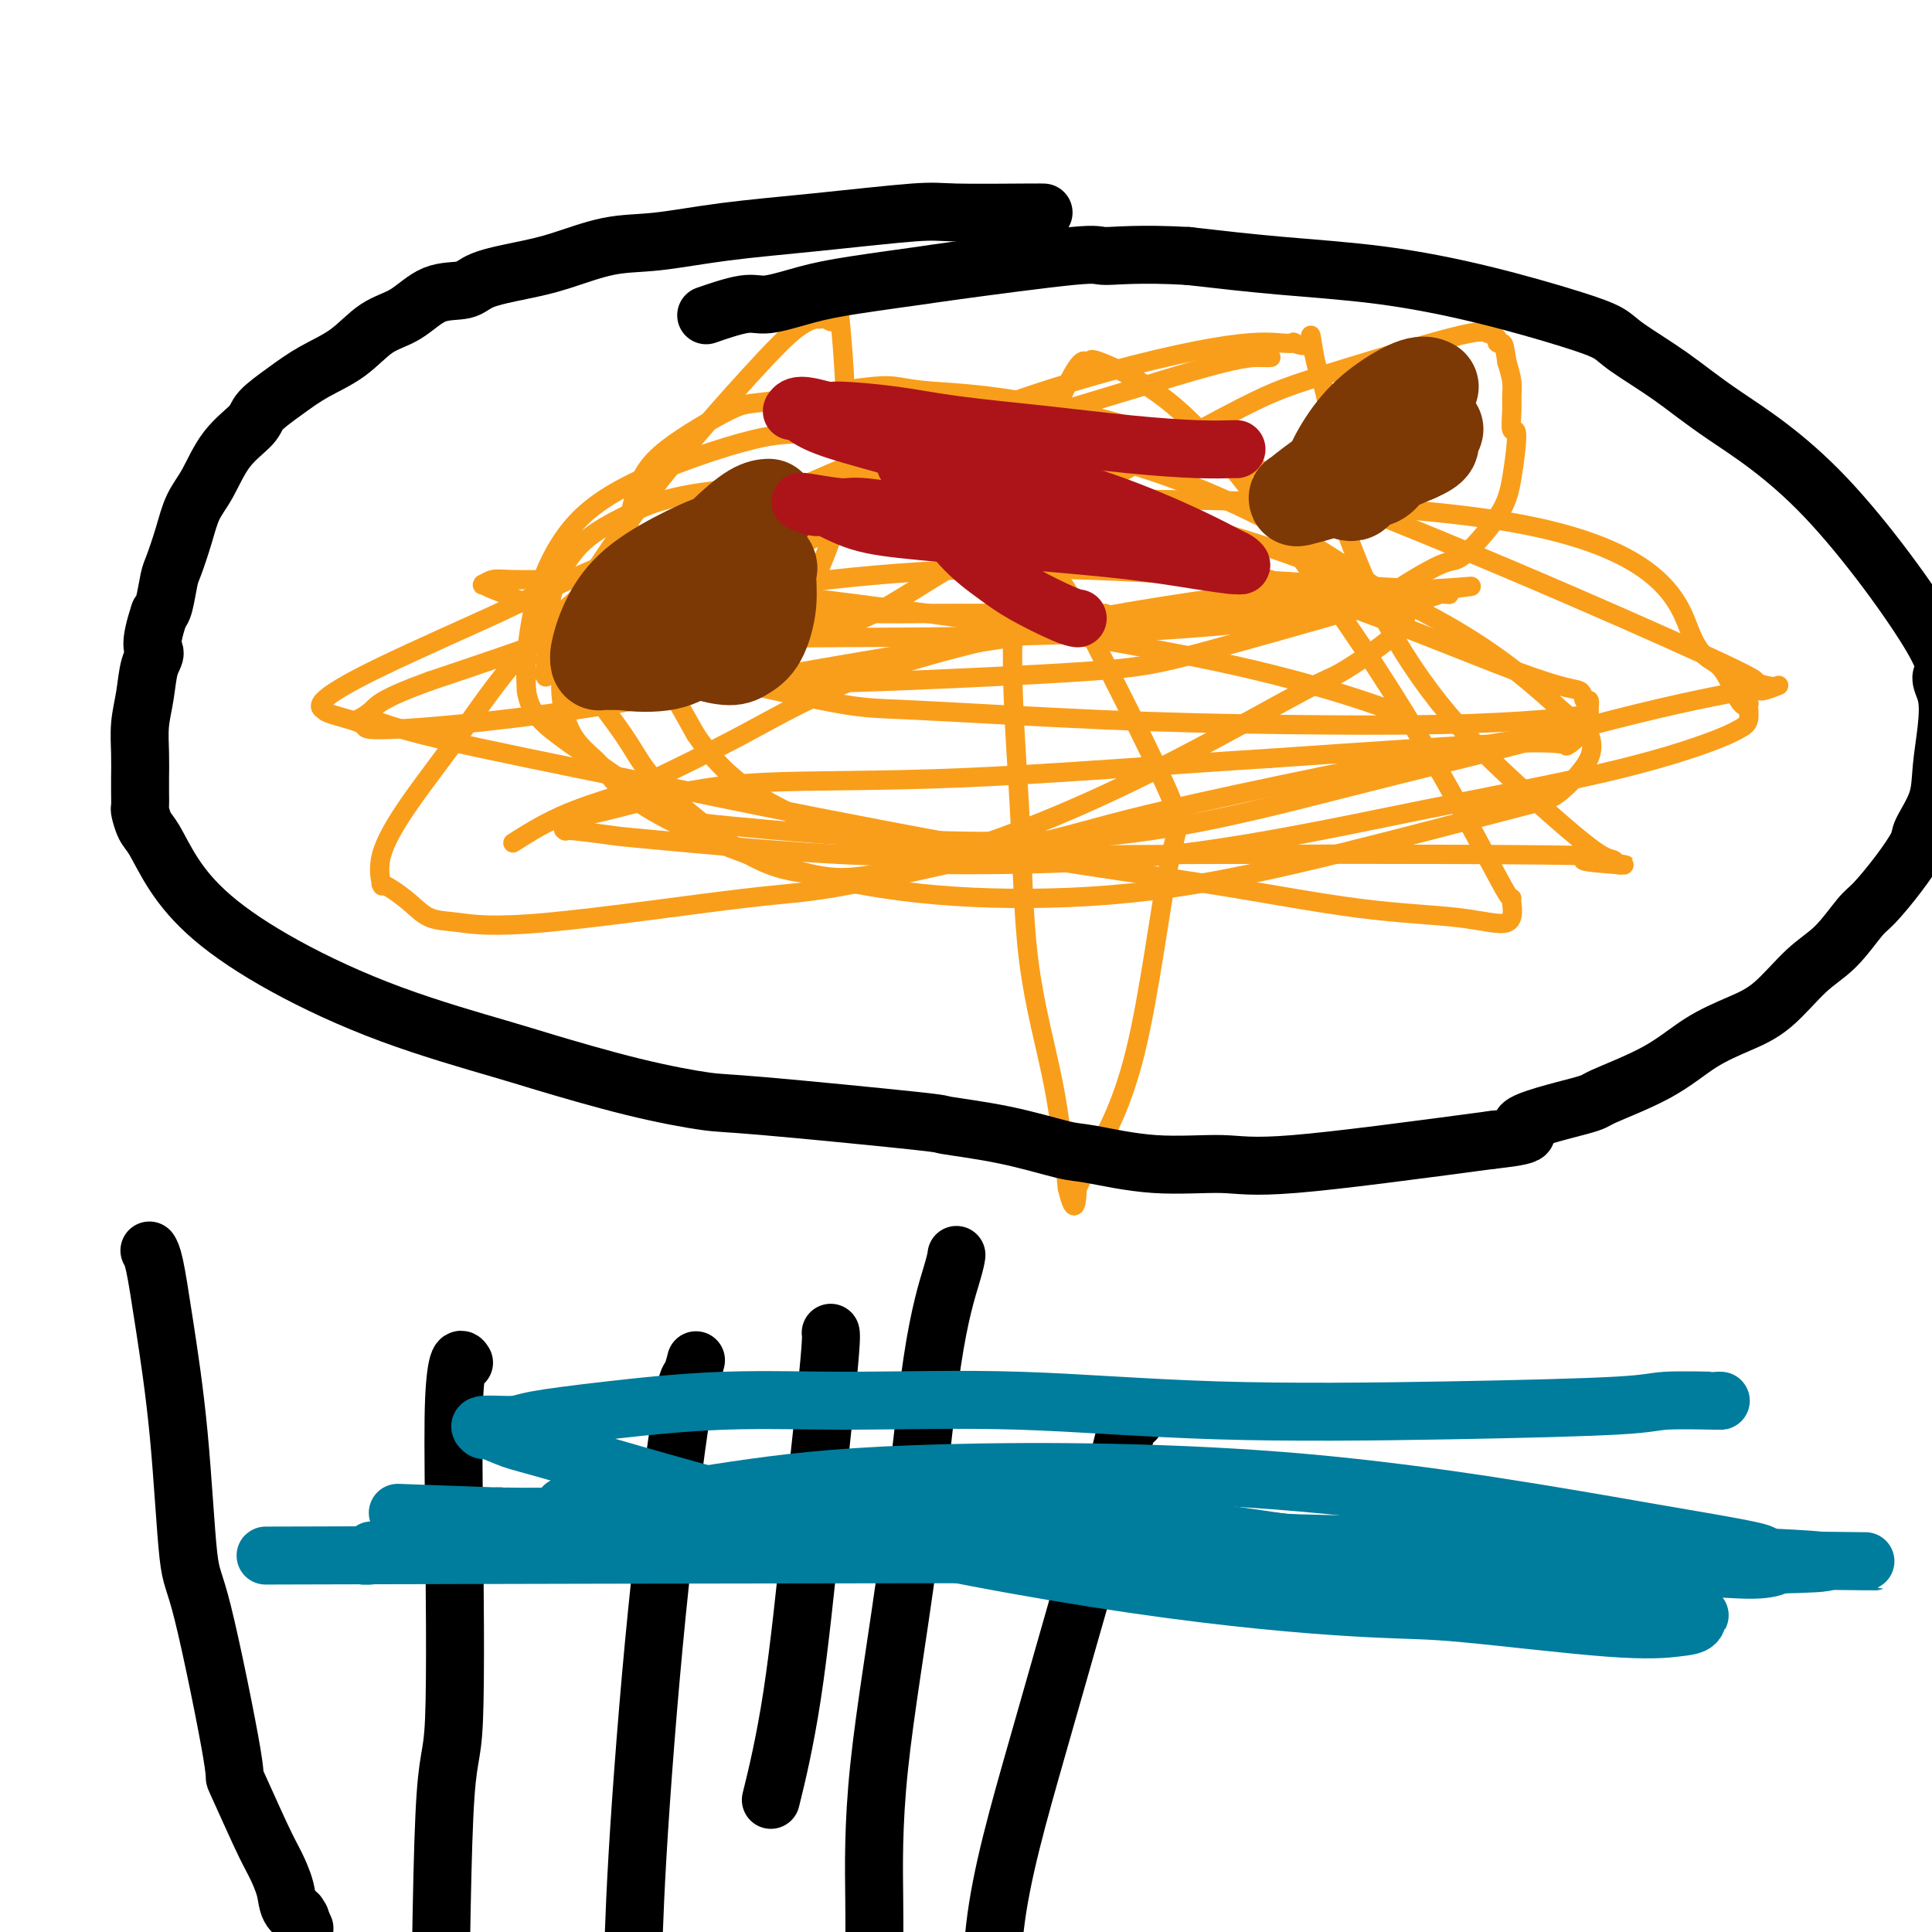
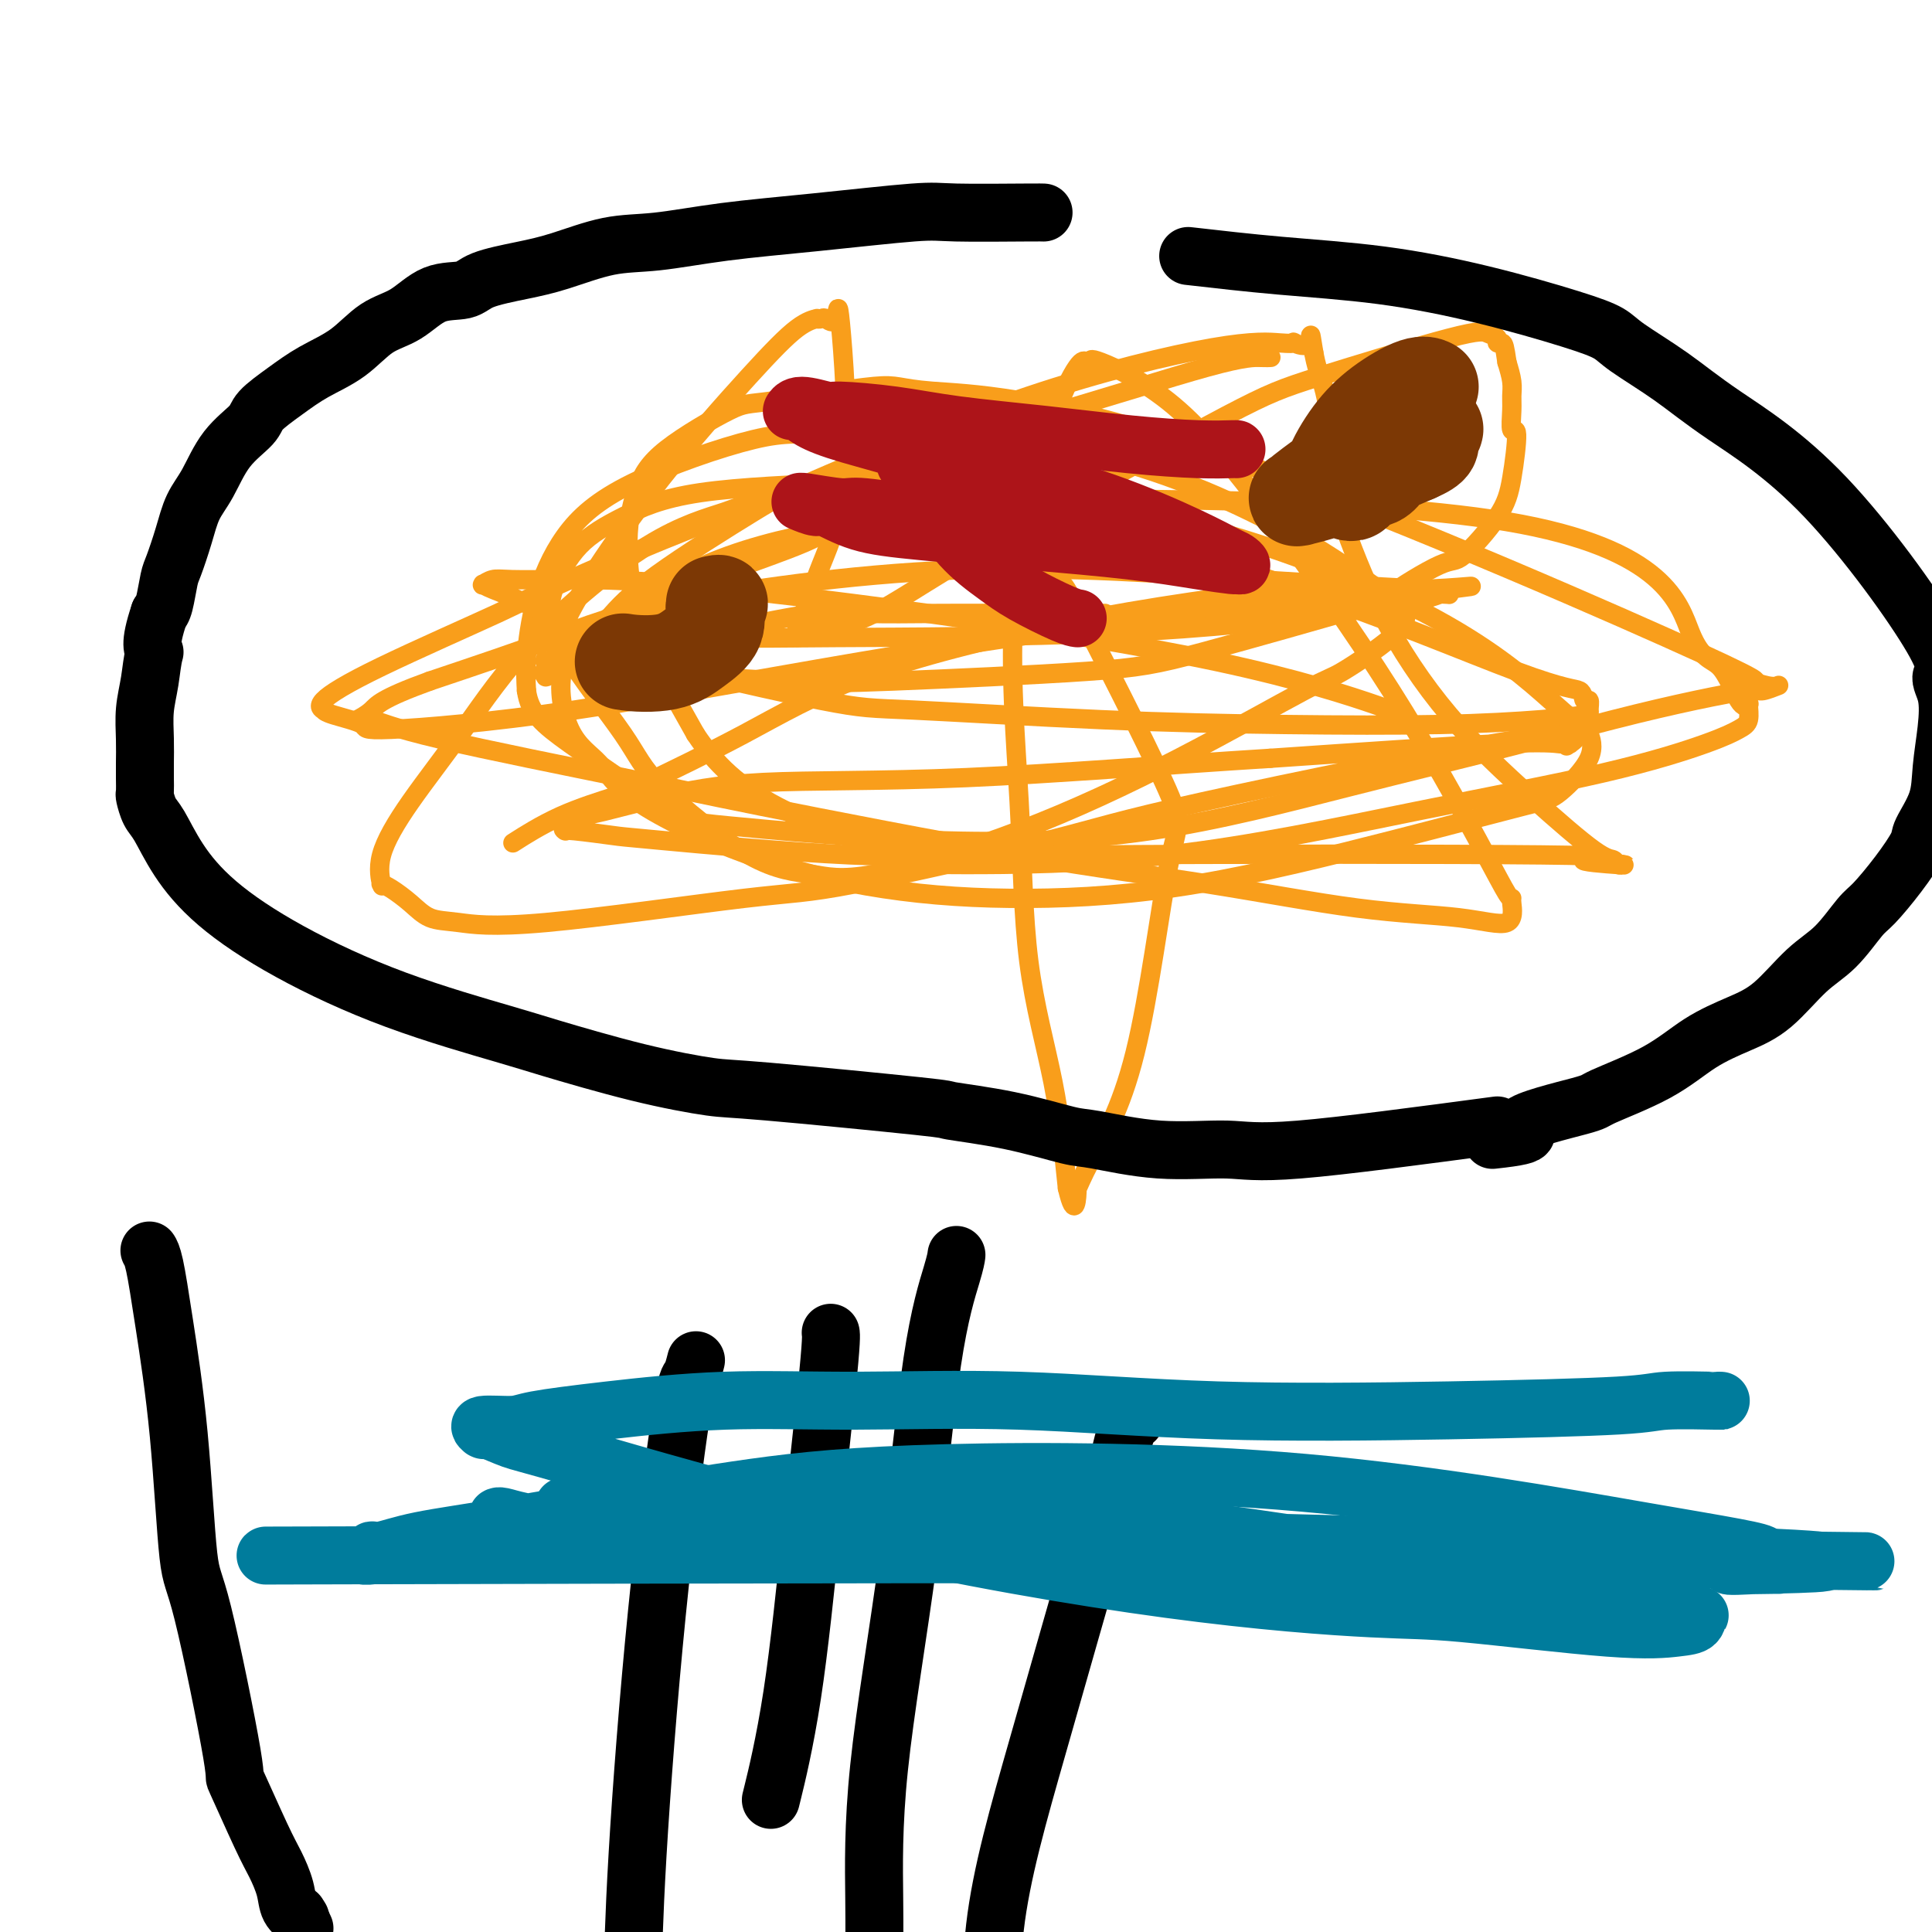
<svg xmlns="http://www.w3.org/2000/svg" viewBox="0 0 400 400" version="1.1">
  <g fill="none" stroke="#F99E1B" stroke-width="4" stroke-linecap="round" stroke-linejoin="round">
    <path d="M263,74c0.109,-0.006 0.219,-0.012 0,0c-0.219,0.012 -0.766,0.041 -2,0c-1.234,-0.041 -3.155,-0.153 -11,2c-7.845,2.153 -21.613,6.570 -37,11c-15.387,4.430 -32.394,8.875 -50,15c-17.606,6.125 -35.810,13.932 -45,18c-9.190,4.068 -9.366,4.397 -15,7c-5.634,2.603 -16.725,7.482 -24,11c-7.275,3.518 -10.733,5.677 -12,7c-1.267,1.323 -0.344,1.811 0,2c0.344,0.189 0.110,0.081 0,0c-0.110,-0.081 -0.095,-0.134 0,0c0.095,0.134 0.270,0.454 2,1c1.730,0.546 5.014,1.318 6,2c0.986,0.682 -0.328,1.273 6,1c6.328,-0.273 20.297,-1.412 38,-4c17.703,-2.588 39.140,-6.627 59,-10c19.860,-3.373 38.145,-6.081 53,-8c14.855,-1.919 26.282,-3.050 36,-4c9.718,-0.950 17.728,-1.719 23,-2c5.272,-0.281 7.805,-0.075 9,0c1.195,0.075 1.051,0.017 1,0c-0.051,-0.017 -0.009,0.005 0,0c0.009,-0.005 -0.013,-0.039 0,0c0.013,0.039 0.063,0.151 0,0c-0.063,-0.151 -0.238,-0.564 -6,-1c-5.762,-0.436 -17.110,-0.893 -34,-2c-16.890,-1.107 -39.321,-2.864 -62,-2c-22.679,0.864 -45.606,4.348 -59,7c-13.394,2.652 -17.255,4.472 -24,7c-6.745,2.528 -16.372,5.764 -26,9" />
    <path d="M89,141c-10.269,3.712 -10.942,4.993 -12,6c-1.058,1.007 -2.503,1.742 -3,2c-0.497,0.258 -0.047,0.039 0,0c0.047,-0.039 -0.311,0.101 0,0c0.311,-0.101 1.290,-0.443 3,0c1.710,0.443 4.152,1.670 14,4c9.848,2.330 27.103,5.762 38,8c10.897,2.238 15.436,3.281 29,6c13.564,2.719 36.154,7.114 53,10c16.846,2.886 27.950,4.262 39,6c11.050,1.738 22.047,3.839 31,5c8.953,1.161 15.862,1.384 21,2c5.138,0.616 8.505,1.625 10,1c1.495,-0.625 1.118,-2.883 1,-4c-0.118,-1.117 0.025,-1.092 0,-1c-0.025,0.092 -0.217,0.250 -1,-1c-0.783,-1.250 -2.159,-3.909 -6,-11c-3.841,-7.091 -10.149,-18.614 -18,-31c-7.851,-12.386 -17.245,-25.633 -25,-36c-7.755,-10.367 -13.871,-17.853 -20,-23c-6.129,-5.147 -12.270,-7.955 -15,-9c-2.730,-1.045 -2.047,-0.326 -2,0c0.047,0.326 -0.541,0.261 -1,0c-0.459,-0.261 -0.789,-0.718 -2,1c-1.211,1.718 -3.303,5.611 -6,14c-2.697,8.389 -5.999,21.276 -7,35c-1.001,13.724 0.299,28.287 1,41c0.701,12.713 0.804,23.577 2,33c1.196,9.423 3.485,17.407 5,25c1.515,7.593 2.258,14.797 3,22" />
    <path d="M221,246c1.707,7.226 1.975,1.791 2,0c0.025,-1.791 -0.194,0.061 0,0c0.194,-0.061 0.799,-2.036 3,-6c2.201,-3.964 5.998,-9.917 9,-22c3.002,-12.083 5.210,-30.296 7,-39c1.790,-8.704 3.164,-7.898 -1,-17c-4.164,-9.102 -13.865,-28.113 -18,-36c-4.135,-7.887 -2.703,-4.650 -7,-6c-4.297,-1.350 -14.324,-7.288 -19,-10c-4.676,-2.712 -4.001,-2.198 -6,-2c-1.999,0.198 -6.673,0.079 -14,1c-7.327,0.921 -17.307,2.883 -26,6c-8.693,3.117 -16.100,7.388 -22,11c-5.900,3.612 -10.294,6.565 -12,11c-1.706,4.435 -0.723,10.354 1,14c1.723,3.646 4.186,5.020 6,7c1.814,1.980 2.979,4.565 8,8c5.021,3.435 13.900,7.720 23,11c9.100,3.280 18.423,5.555 28,7c9.577,1.445 19.409,2.060 30,2c10.591,-0.060 21.943,-0.794 35,-3c13.057,-2.206 27.821,-5.884 40,-9c12.179,-3.116 21.774,-5.669 27,-7c5.226,-1.331 6.081,-1.438 8,-3c1.919,-1.562 4.900,-4.577 6,-7c1.100,-2.423 0.318,-4.254 0,-5c-0.318,-0.746 -0.174,-0.407 -1,-1c-0.826,-0.593 -2.624,-2.118 -7,-6c-4.376,-3.882 -11.332,-10.122 -24,-17c-12.668,-6.878 -31.048,-14.394 -49,-19c-17.952,-4.606 -35.476,-6.303 -53,-8" />
    <path d="M195,101c-11.709,-1.522 -14.482,-1.328 -22,-1c-7.518,0.328 -19.780,0.789 -28,2c-8.220,1.211 -12.399,3.171 -16,5c-3.601,1.829 -6.625,3.528 -9,6c-2.375,2.472 -4.101,5.716 -5,8c-0.899,2.284 -0.969,3.606 -1,4c-0.031,0.394 -0.022,-0.140 0,1c0.022,1.140 0.057,3.954 3,9c2.943,5.046 8.793,12.325 12,17c3.207,4.675 3.772,6.747 8,11c4.228,4.253 12.120,10.687 18,14c5.880,3.313 9.747,3.504 13,4c3.253,0.496 5.893,1.298 13,0c7.107,-1.298 18.681,-4.696 30,-9c11.319,-4.304 22.381,-9.514 33,-15c10.619,-5.486 20.793,-11.248 26,-14c5.207,-2.752 5.447,-2.495 8,-4c2.553,-1.505 7.421,-4.773 10,-7c2.579,-2.227 2.871,-3.412 3,-4c0.129,-0.588 0.094,-0.578 0,-1c-0.094,-0.422 -0.248,-1.275 -1,-2c-0.752,-0.725 -2.102,-1.322 -6,-4c-3.898,-2.678 -10.344,-7.438 -21,-13c-10.656,-5.562 -25.521,-11.926 -42,-15c-16.479,-3.074 -34.572,-2.859 -45,-3c-10.428,-0.141 -13.190,-0.636 -20,1c-6.810,1.636 -17.667,5.405 -25,9c-7.333,3.595 -11.141,7.015 -14,11c-2.859,3.985 -4.770,8.534 -6,13c-1.230,4.466 -1.780,8.847 -2,12c-0.220,3.153 -0.110,5.076 0,7" />
    <path d="M109,143c0.663,4.694 3.319,6.928 9,11c5.681,4.072 14.386,9.982 19,13c4.614,3.018 5.136,3.145 14,4c8.864,0.855 26.071,2.438 42,3c15.929,0.562 30.580,0.103 45,-2c14.420,-2.103 28.610,-5.850 41,-9c12.390,-3.150 22.981,-5.705 32,-8c9.019,-2.295 16.467,-4.332 23,-6c6.533,-1.668 12.153,-2.969 17,-4c4.847,-1.031 8.921,-1.793 11,-2c2.079,-0.207 2.161,0.142 3,0c0.839,-0.142 2.433,-0.775 3,-1c0.567,-0.225 0.107,-0.043 0,0c-0.107,0.043 0.138,-0.055 0,0c-0.138,0.055 -0.657,0.261 -2,0c-1.343,-0.261 -3.508,-0.991 -3,-1c0.508,-0.009 3.688,0.702 -18,-9c-21.688,-9.702 -68.246,-29.818 -99,-40c-30.754,-10.182 -45.706,-10.431 -53,-11c-7.294,-0.569 -6.930,-1.458 -12,-1c-5.070,0.458 -15.573,2.262 -21,3c-5.427,0.738 -5.777,0.409 -9,2c-3.223,1.591 -9.319,5.103 -13,8c-3.681,2.897 -4.945,5.179 -6,8c-1.055,2.821 -1.899,6.183 -2,11c-0.101,4.817 0.543,11.091 3,18c2.457,6.909 6.729,14.455 11,22" />
    <path d="M144,152c4.129,6.227 8.950,10.794 17,15c8.050,4.206 19.329,8.052 25,10c5.671,1.948 5.734,1.998 14,2c8.266,0.002 24.736,-0.044 42,-2c17.264,-1.956 35.323,-5.821 51,-9c15.677,-3.179 28.971,-5.672 39,-8c10.029,-2.328 16.794,-4.491 21,-6c4.206,-1.509 5.854,-2.363 7,-3c1.146,-0.637 1.789,-1.058 2,-2c0.211,-0.942 -0.009,-2.407 0,-3c0.009,-0.593 0.247,-0.314 0,0c-0.247,0.314 -0.978,0.663 -2,-1c-1.022,-1.663 -2.334,-5.339 -4,-7c-1.666,-1.661 -3.684,-1.308 -6,-7c-2.316,-5.692 -4.928,-17.430 -38,-23c-33.072,-5.570 -96.604,-4.974 -123,-4c-26.396,0.974 -15.657,2.324 -17,5c-1.343,2.676 -14.767,6.678 -23,10c-8.233,3.322 -11.276,5.966 -13,8c-1.724,2.034 -2.130,3.459 -2,4c0.130,0.541 0.797,0.197 0,0c-0.797,-0.197 -3.057,-0.247 0,0c3.057,0.247 11.430,0.793 17,1c5.570,0.207 8.337,0.076 22,0c13.663,-0.076 38.221,-0.097 58,-1c19.779,-0.903 34.778,-2.687 45,-4c10.222,-1.313 15.667,-2.156 19,-3c3.333,-0.844 4.553,-1.690 5,-2c0.447,-0.310 0.120,-0.083 0,0c-0.120,0.083 -0.034,0.024 0,0c0.034,-0.024 0.017,-0.012 0,0" />
    <path d="M300,122c10.212,-1.315 1.241,-0.104 -6,0c-7.241,0.104 -12.752,-0.901 -25,0c-12.248,0.901 -31.232,3.707 -48,7c-16.768,3.293 -31.320,7.075 -42,11c-10.680,3.925 -17.486,7.995 -25,12c-7.514,4.005 -15.734,7.946 -20,10c-4.266,2.054 -4.576,2.221 -7,3c-2.424,0.779 -6.960,2.171 -11,4c-4.040,1.829 -7.583,4.094 -9,5c-1.417,0.906 -0.709,0.453 0,0" />
    <path d="M290,148c-0.046,0.022 -0.092,0.044 0,0c0.092,-0.044 0.322,-0.156 -5,-2c-5.322,-1.844 -16.195,-5.422 -33,-9c-16.805,-3.578 -39.542,-7.156 -60,-10c-20.458,-2.844 -38.638,-4.955 -51,-6c-12.362,-1.045 -18.906,-1.026 -24,-1c-5.094,0.026 -8.739,0.059 -11,0c-2.261,-0.059 -3.139,-0.210 -4,0c-0.861,0.210 -1.706,0.781 -2,1c-0.294,0.219 -0.039,0.087 0,0c0.039,-0.087 -0.140,-0.128 0,0c0.140,0.128 0.597,0.424 2,1c1.403,0.576 3.750,1.433 7,3c3.250,1.567 7.403,3.844 10,5c2.597,1.156 3.638,1.192 5,2c1.362,0.808 3.046,2.388 12,5c8.954,2.612 25.179,6.256 34,8c8.821,1.744 10.240,1.589 19,2c8.760,0.411 24.863,1.389 39,2c14.137,0.611 26.310,0.856 38,1c11.690,0.144 22.899,0.188 32,0c9.101,-0.188 16.095,-0.609 21,-1c4.905,-0.391 7.720,-0.753 9,-1c1.280,-0.247 1.023,-0.378 1,-1c-0.023,-0.622 0.187,-1.734 0,-2c-0.187,-0.266 -0.771,0.316 -1,0c-0.229,-0.316 -0.103,-1.528 -1,-2c-0.897,-0.472 -2.819,-0.204 -13,-4c-10.181,-3.796 -28.623,-11.656 -48,-18c-19.377,-6.344 -39.688,-11.172 -60,-16" />
    <path d="M206,105c-18.120,-3.061 -33.419,-2.713 -42,-2c-8.581,0.713 -10.443,1.792 -14,3c-3.557,1.208 -8.811,2.544 -16,7c-7.189,4.456 -16.315,12.032 -23,19c-6.685,6.968 -10.930,13.327 -15,19c-4.070,5.673 -7.966,10.659 -11,15c-3.034,4.341 -5.206,8.039 -6,11c-0.794,2.961 -0.208,5.187 0,6c0.208,0.813 0.040,0.212 0,0c-0.040,-0.212 0.049,-0.036 0,0c-0.049,0.036 -0.237,-0.069 0,0c0.237,0.069 0.899,0.310 2,1c1.101,0.690 2.642,1.827 4,3c1.358,1.173 2.534,2.381 4,3c1.466,0.619 3.221,0.648 6,1c2.779,0.352 6.582,1.027 18,0c11.418,-1.027 30.453,-3.758 41,-5c10.547,-1.242 12.607,-0.997 23,-3c10.393,-2.003 29.118,-6.253 40,-9c10.882,-2.747 13.921,-3.990 32,-8c18.079,-4.010 51.199,-10.787 66,-13c14.801,-2.213 11.282,0.140 10,1c-1.282,0.860 -0.329,0.228 0,0c0.329,-0.228 0.033,-0.053 0,0c-0.033,0.053 0.197,-0.017 0,0c-0.197,0.017 -0.822,0.120 -2,0c-1.178,-0.120 -2.908,-0.463 -13,0c-10.092,0.463 -28.546,1.731 -47,3" />
    <path d="M263,157c-21.604,1.346 -44.615,3.210 -63,4c-18.385,0.790 -32.143,0.505 -42,1c-9.857,0.495 -15.814,1.768 -21,3c-5.186,1.232 -9.600,2.421 -12,3c-2.400,0.579 -2.787,0.548 -4,1c-1.213,0.452 -3.253,1.388 -4,2c-0.747,0.612 -0.199,0.900 0,1c0.199,0.100 0.051,0.014 0,0c-0.051,-0.014 -0.005,0.046 0,0c0.005,-0.046 -0.031,-0.198 2,0c2.031,0.198 6.128,0.746 8,1c1.872,0.254 1.517,0.214 10,1c8.483,0.786 25.802,2.396 39,3c13.198,0.604 22.275,0.200 50,0c27.725,-0.200 74.099,-0.198 93,0c18.901,0.198 10.329,0.590 9,1c-1.329,0.410 4.584,0.838 7,1c2.416,0.162 1.335,0.058 1,0c-0.335,-0.058 0.075,-0.069 0,0c-0.075,0.069 -0.635,0.217 -1,0c-0.365,-0.217 -0.534,-0.798 -1,-1c-0.466,-0.202 -1.228,-0.024 -4,-2c-2.772,-1.976 -7.555,-6.105 -13,-11c-5.445,-4.895 -11.552,-10.555 -17,-17c-5.448,-6.445 -10.237,-13.676 -14,-21c-3.763,-7.324 -6.500,-14.742 -8,-19c-1.500,-4.258 -1.763,-5.358 -2,-9c-0.237,-3.642 -0.448,-9.827 -1,-14c-0.552,-4.173 -1.443,-6.335 -2,-8c-0.557,-1.665 -0.778,-2.832 -1,-4" />
    <path d="M272,73c-0.967,-5.868 -0.385,-3.039 -1,-2c-0.615,1.039 -2.426,0.287 -3,0c-0.574,-0.287 0.091,-0.110 0,0c-0.091,0.110 -0.937,0.153 -3,0c-2.063,-0.153 -5.344,-0.501 -14,1c-8.656,1.501 -22.688,4.851 -38,10c-15.312,5.149 -31.904,12.099 -41,16c-9.096,3.901 -10.696,4.755 -16,8c-5.304,3.245 -14.310,8.880 -20,13c-5.690,4.120 -8.062,6.725 -10,9c-1.938,2.275 -3.441,4.219 -4,6c-0.559,1.781 -0.173,3.398 0,4c0.173,0.602 0.133,0.187 0,0c-0.133,-0.187 -0.361,-0.147 0,0c0.361,0.147 1.309,0.401 9,1c7.691,0.599 22.123,1.543 31,2c8.877,0.457 12.198,0.426 23,0c10.802,-0.426 29.087,-1.247 40,-2c10.913,-0.753 14.456,-1.439 24,-4c9.544,-2.561 25.089,-6.998 32,-9c6.911,-2.002 5.189,-1.569 7,-3c1.811,-1.431 7.155,-4.725 10,-6c2.845,-1.275 3.189,-0.531 5,-2c1.811,-1.469 5.088,-5.153 7,-8c1.912,-2.847 2.460,-4.859 3,-8c0.540,-3.141 1.074,-7.410 1,-9c-0.074,-1.590 -0.755,-0.501 -1,-1c-0.245,-0.499 -0.055,-2.587 0,-4c0.055,-1.413 -0.024,-2.150 0,-3c0.024,-0.850 0.150,-1.814 0,-3c-0.150,-1.186 -0.575,-2.593 -1,-4" />
    <path d="M312,75c-0.468,-3.239 -0.639,-3.838 -1,-4c-0.361,-0.162 -0.912,0.113 -1,0c-0.088,-0.113 0.287,-0.612 0,-1c-0.287,-0.388 -1.236,-0.664 -2,-1c-0.764,-0.336 -1.345,-0.734 -8,1c-6.655,1.734 -19.386,5.598 -27,8c-7.614,2.402 -10.111,3.340 -19,8c-8.889,4.660 -24.171,13.041 -35,19c-10.829,5.959 -17.207,9.496 -23,13c-5.793,3.504 -11.002,6.975 -15,9c-3.998,2.025 -6.784,2.605 -9,3c-2.216,0.395 -3.860,0.603 -5,1c-1.140,0.397 -1.774,0.981 -2,1c-0.226,0.019 -0.045,-0.526 0,-1c0.045,-0.474 -0.048,-0.875 0,-1c0.048,-0.125 0.235,0.028 1,-2c0.765,-2.028 2.107,-6.236 4,-11c1.893,-4.764 4.337,-10.086 5,-20c0.663,-9.914 -0.454,-24.422 -1,-30c-0.546,-5.578 -0.522,-2.227 -1,-1c-0.478,1.227 -1.457,0.331 -2,0c-0.543,-0.331 -0.648,-0.095 -1,0c-0.352,0.095 -0.950,0.050 -1,0c-0.050,-0.050 0.448,-0.106 0,0c-0.448,0.106 -1.841,0.374 -4,2c-2.159,1.626 -5.084,4.611 -10,10c-4.916,5.389 -11.824,13.182 -18,21c-6.176,7.818 -11.622,15.662 -15,21c-3.378,5.338 -4.689,8.169 -6,11" />
    <path d="M116,131c-3.928,6.282 -3.247,5.986 -3,6c0.247,0.014 0.060,0.339 0,1c-0.060,0.661 0.006,1.660 0,2c-0.006,0.340 -0.084,0.023 0,0c0.084,-0.023 0.331,0.248 0,0c-0.331,-0.248 -1.239,-1.016 1,-2c2.239,-0.984 7.625,-2.183 11,-3c3.375,-0.817 4.738,-1.252 9,-2c4.262,-0.748 11.423,-1.808 18,-3c6.577,-1.192 12.569,-2.516 17,-3c4.431,-0.484 7.301,-0.130 11,0c3.699,0.130 8.229,0.035 15,0c6.771,-0.035 15.785,-0.009 22,0c6.215,0.009 9.633,0.003 11,0c1.367,-0.003 0.684,-0.001 0,0" />
  </g>
  <g fill="none" stroke="#7C3805" stroke-width="20" stroke-linecap="round" stroke-linejoin="round">
-     <path d="M159,105c-0.004,0.000 -0.008,0.000 0,0c0.008,-0.000 0.027,-0.001 0,0c-0.027,0.001 -0.101,0.004 0,0c0.101,-0.004 0.377,-0.014 0,0c-0.377,0.014 -1.408,0.054 -3,1c-1.592,0.946 -3.745,2.799 -6,5c-2.255,2.201 -4.611,4.750 -6,8c-1.389,3.250 -1.809,7.201 -2,9c-0.191,1.799 -0.151,1.447 0,2c0.151,0.553 0.414,2.013 1,3c0.586,0.987 1.496,1.501 3,2c1.504,0.499 3.604,0.981 5,1c1.396,0.019 2.089,-0.427 3,-1c0.911,-0.573 2.039,-1.273 3,-3c0.961,-1.727 1.755,-4.480 2,-7c0.245,-2.520 -0.058,-4.808 0,-6c0.058,-1.192 0.477,-1.290 0,-2c-0.477,-0.710 -1.848,-2.033 -3,-3c-1.152,-0.967 -2.083,-1.576 -3,-2c-0.917,-0.424 -1.819,-0.661 -4,0c-2.181,0.661 -5.642,2.219 -9,4c-3.358,1.781 -6.612,3.784 -9,6c-2.388,2.216 -3.908,4.646 -5,7c-1.092,2.354 -1.756,4.631 -2,6c-0.244,1.369 -0.068,1.831 0,2c0.068,0.169 0.029,0.045 0,0c-0.029,-0.045 -0.046,-0.012 0,0c0.046,0.012 0.156,0.003 1,0c0.844,-0.003 2.422,-0.002 4,0" />
    <path d="M129,137c2.512,0.444 6.294,0.555 9,0c2.706,-0.555 4.338,-1.774 6,-3c1.662,-1.226 3.356,-2.458 4,-4c0.644,-1.542 0.239,-3.394 0,-4c-0.239,-0.606 -0.313,0.034 0,0c0.313,-0.034 1.012,-0.741 1,-1c-0.012,-0.259 -0.734,-0.070 -1,0c-0.266,0.070 -0.076,0.020 0,0c0.076,-0.020 0.038,-0.010 0,0" />
    <path d="M296,80c0.001,0.000 0.002,0.001 0,0c-0.002,-0.001 -0.006,-0.003 0,0c0.006,0.003 0.022,0.012 0,0c-0.022,-0.012 -0.084,-0.043 0,0c0.084,0.043 0.312,0.161 0,0c-0.312,-0.161 -1.166,-0.601 -3,0c-1.834,0.601 -4.649,2.242 -7,4c-2.351,1.758 -4.236,3.632 -6,6c-1.764,2.368 -3.405,5.229 -4,7c-0.595,1.771 -0.144,2.454 0,3c0.144,0.546 -0.018,0.957 0,1c0.018,0.043 0.218,-0.282 1,0c0.782,0.282 2.147,1.170 3,1c0.853,-0.170 1.195,-1.398 2,-2c0.805,-0.602 2.073,-0.578 3,-1c0.927,-0.422 1.514,-1.290 2,-2c0.486,-0.710 0.873,-1.262 1,-2c0.127,-0.738 -0.004,-1.663 0,-2c0.004,-0.337 0.145,-0.086 0,0c-0.145,0.086 -0.576,0.007 -1,0c-0.424,-0.007 -0.842,0.057 -1,0c-0.158,-0.057 -0.057,-0.236 -1,0c-0.943,0.236 -2.931,0.886 -5,2c-2.069,1.114 -4.219,2.692 -6,4c-1.781,1.308 -3.191,2.346 -4,3c-0.809,0.654 -1.015,0.923 -1,1c0.015,0.077 0.253,-0.037 0,0c-0.253,0.037 -0.996,0.226 0,0c0.996,-0.226 3.730,-0.869 7,-2c3.270,-1.131 7.077,-2.752 10,-4c2.923,-1.248 4.961,-2.124 7,-3" />
    <path d="M293,94c4.176,-1.796 3.115,-2.285 3,-3c-0.115,-0.715 0.716,-1.656 1,-2c0.284,-0.344 0.020,-0.092 0,0c-0.020,0.092 0.205,0.025 0,0c-0.205,-0.025 -0.839,-0.007 -1,0c-0.161,0.007 0.153,0.002 0,0c-0.153,-0.002 -0.772,-0.000 -1,0c-0.228,0.000 -0.065,0.000 0,0c0.065,-0.000 0.033,-0.000 0,0" />
  </g>
  <g fill="none" stroke="#AD1419" stroke-width="12" stroke-linecap="round" stroke-linejoin="round">
    <path d="M256,93c-0.001,0.000 -0.002,0.001 0,0c0.002,-0.001 0.008,-0.002 0,0c-0.008,0.002 -0.029,0.009 0,0c0.029,-0.009 0.109,-0.033 -1,0c-1.109,0.033 -3.406,0.121 -7,0c-3.594,-0.121 -8.484,-0.453 -14,-1c-5.516,-0.547 -11.659,-1.308 -18,-2c-6.341,-0.692 -12.879,-1.315 -18,-2c-5.121,-0.685 -8.826,-1.434 -13,-2c-4.174,-0.566 -8.817,-0.951 -11,-1c-2.183,-0.049 -1.906,0.236 -3,0c-1.094,-0.236 -3.559,-0.993 -5,-1c-1.441,-0.007 -1.857,0.736 -2,1c-0.143,0.264 -0.011,0.050 0,0c0.011,-0.050 -0.099,0.063 0,0c0.099,-0.063 0.406,-0.301 1,0c0.594,0.301 1.473,1.140 3,2c1.527,0.860 3.700,1.740 8,3c4.300,1.260 10.725,2.901 17,5c6.275,2.099 12.399,4.657 18,7c5.601,2.343 10.677,4.470 14,6c3.323,1.530 4.891,2.463 6,3c1.109,0.537 1.757,0.677 2,1c0.243,0.323 0.079,0.830 0,1c-0.079,0.170 -0.073,0.004 0,0c0.073,-0.004 0.212,0.153 0,0c-0.212,-0.153 -0.775,-0.615 -2,-1c-1.225,-0.385 -3.113,-0.692 -5,-1" />
    <path d="M226,111c-3.391,-0.675 -8.370,-1.361 -14,-2c-5.630,-0.639 -11.911,-1.229 -18,-2c-6.089,-0.771 -11.986,-1.723 -15,-2c-3.014,-0.277 -3.147,0.122 -5,0c-1.853,-0.122 -5.428,-0.766 -7,-1c-1.572,-0.234 -1.143,-0.058 -1,0c0.143,0.058 -0.001,-0.001 0,0c0.001,0.001 0.148,0.063 0,0c-0.148,-0.063 -0.590,-0.249 0,0c0.590,0.249 2.212,0.934 3,1c0.788,0.066 0.743,-0.488 2,0c1.257,0.488 3.818,2.018 7,3c3.182,0.982 6.986,1.416 13,2c6.014,0.584 14.237,1.319 22,2c7.763,0.681 15.065,1.308 21,2c5.935,0.692 10.501,1.450 14,2c3.499,0.550 5.929,0.892 7,1c1.071,0.108 0.781,-0.019 1,0c0.219,0.019 0.947,0.184 1,0c0.053,-0.184 -0.570,-0.716 -1,-1c-0.430,-0.284 -0.668,-0.318 -2,-1c-1.332,-0.682 -3.759,-2.011 -8,-4c-4.241,-1.989 -10.295,-4.639 -17,-7c-6.705,-2.361 -14.059,-4.434 -20,-6c-5.941,-1.566 -10.469,-2.626 -13,-3c-2.531,-0.374 -3.066,-0.062 -4,0c-0.934,0.062 -2.267,-0.125 -3,0c-0.733,0.125 -0.867,0.563 -1,1" />
    <path d="M188,96c-1.192,0.170 -0.173,0.095 0,0c0.173,-0.095 -0.499,-0.210 0,1c0.499,1.210 2.170,3.743 3,5c0.830,1.257 0.820,1.237 2,3c1.180,1.763 3.549,5.310 6,8c2.451,2.690 4.983,4.525 7,6c2.017,1.475 3.520,2.591 6,4c2.480,1.409 5.937,3.110 8,4c2.063,0.890 2.732,0.969 3,1c0.268,0.031 0.134,0.016 0,0" />
  </g>
  <g fill="none" stroke="#000000" stroke-width="12" stroke-linecap="round" stroke-linejoin="round">
    <path d="M216,44c-0.001,-0.000 -0.003,-0.000 0,0c0.003,0.000 0.009,0.000 0,0c-0.009,-0.000 -0.034,-0.002 0,0c0.034,0.002 0.125,0.007 0,0c-0.125,-0.007 -0.467,-0.024 -4,0c-3.533,0.024 -10.259,0.091 -14,0c-3.741,-0.091 -4.499,-0.338 -9,0c-4.501,0.338 -12.747,1.263 -20,2c-7.253,0.737 -13.514,1.286 -19,2c-5.486,0.714 -10.198,1.594 -14,2c-3.802,0.406 -6.696,0.337 -10,1c-3.304,0.663 -7.019,2.059 -10,3c-2.981,0.941 -5.230,1.428 -8,2c-2.770,0.572 -6.063,1.228 -8,2c-1.937,0.772 -2.518,1.658 -4,2c-1.482,0.342 -3.865,0.138 -6,1c-2.135,0.862 -4.022,2.789 -6,4c-1.978,1.211 -4.047,1.707 -6,3c-1.953,1.293 -3.791,3.384 -6,5c-2.209,1.616 -4.790,2.757 -7,4c-2.210,1.243 -4.051,2.586 -6,4c-1.949,1.414 -4.006,2.897 -5,4c-0.994,1.103 -0.923,1.825 -2,3c-1.077,1.175 -3.300,2.801 -5,5c-1.700,2.199 -2.875,4.970 -4,7c-1.125,2.030 -2.199,3.317 -3,5c-0.801,1.683 -1.328,3.760 -2,6c-0.672,2.240 -1.489,4.642 -2,6c-0.511,1.358 -0.714,1.673 -1,3c-0.286,1.327 -0.653,3.665 -1,5c-0.347,1.335 -0.673,1.668 -1,2" />
-     <path d="M33,127c-2.344,6.967 -1.202,7.384 -1,8c0.202,0.616 -0.534,1.432 -1,3c-0.466,1.568 -0.661,3.889 -1,6c-0.339,2.111 -0.823,4.013 -1,6c-0.177,1.987 -0.048,4.061 0,6c0.048,1.939 0.015,3.745 0,5c-0.015,1.255 -0.013,1.960 0,3c0.013,1.040 0.038,2.413 0,3c-0.038,0.587 -0.138,0.386 0,1c0.138,0.614 0.514,2.043 1,3c0.486,0.957 1.081,1.443 2,3c0.919,1.557 2.160,4.185 4,7c1.840,2.815 4.277,5.815 8,9c3.723,3.185 8.732,6.554 15,10c6.268,3.446 13.794,6.969 22,10c8.206,3.031 17.092,5.569 22,7c4.908,1.431 5.836,1.753 10,3c4.164,1.247 11.562,3.419 18,5c6.438,1.581 11.917,2.572 15,3c3.083,0.428 3.771,0.294 12,1c8.229,0.706 24.000,2.254 31,3c7.000,0.746 5.229,0.691 7,1c1.771,0.309 7.084,0.982 12,2c4.916,1.018 9.437,2.382 12,3c2.563,0.618 3.170,0.492 6,1c2.830,0.508 7.882,1.652 13,2c5.118,0.348 10.301,-0.099 14,0c3.699,0.099 5.914,0.742 15,0c9.086,-0.742 25.043,-2.871 41,-5" />
+     <path d="M33,127c-2.344,6.967 -1.202,7.384 -1,8c-0.466,1.568 -0.661,3.889 -1,6c-0.339,2.111 -0.823,4.013 -1,6c-0.177,1.987 -0.048,4.061 0,6c0.048,1.939 0.015,3.745 0,5c-0.015,1.255 -0.013,1.960 0,3c0.013,1.040 0.038,2.413 0,3c-0.038,0.587 -0.138,0.386 0,1c0.138,0.614 0.514,2.043 1,3c0.486,0.957 1.081,1.443 2,3c0.919,1.557 2.160,4.185 4,7c1.840,2.815 4.277,5.815 8,9c3.723,3.185 8.732,6.554 15,10c6.268,3.446 13.794,6.969 22,10c8.206,3.031 17.092,5.569 22,7c4.908,1.431 5.836,1.753 10,3c4.164,1.247 11.562,3.419 18,5c6.438,1.581 11.917,2.572 15,3c3.083,0.428 3.771,0.294 12,1c8.229,0.706 24.000,2.254 31,3c7.000,0.746 5.229,0.691 7,1c1.771,0.309 7.084,0.982 12,2c4.916,1.018 9.437,2.382 12,3c2.563,0.618 3.170,0.492 6,1c2.830,0.508 7.882,1.652 13,2c5.118,0.348 10.301,-0.099 14,0c3.699,0.099 5.914,0.742 15,0c9.086,-0.742 25.043,-2.871 41,-5" />
    <path d="M309,236c11.502,-1.227 5.256,-1.794 6,-3c0.744,-1.206 8.479,-3.050 12,-4c3.521,-0.950 2.827,-1.006 5,-2c2.173,-0.994 7.213,-2.926 11,-5c3.787,-2.074 6.321,-4.288 9,-6c2.679,-1.712 5.501,-2.921 8,-4c2.499,-1.079 4.673,-2.029 7,-4c2.327,-1.971 4.806,-4.962 7,-7c2.194,-2.038 4.101,-3.124 6,-5c1.899,-1.876 3.788,-4.544 5,-6c1.212,-1.456 1.747,-1.700 3,-3c1.253,-1.300 3.225,-3.657 5,-6c1.775,-2.343 3.355,-4.673 4,-6c0.645,-1.327 0.357,-1.653 1,-3c0.643,-1.347 2.219,-3.716 3,-6c0.781,-2.284 0.769,-4.484 1,-7c0.231,-2.516 0.705,-5.349 1,-8c0.295,-2.651 0.409,-5.120 0,-7c-0.409,-1.880 -1.343,-3.172 -1,-4c0.343,-0.828 1.963,-1.191 -2,-8c-3.963,-6.809 -13.510,-20.065 -22,-29c-8.490,-8.935 -15.923,-13.550 -21,-17c-5.077,-3.450 -7.796,-5.735 -11,-8c-3.204,-2.265 -6.891,-4.512 -9,-6c-2.109,-1.488 -2.638,-2.219 -4,-3c-1.362,-0.781 -3.555,-1.613 -8,-3c-4.445,-1.387 -11.140,-3.331 -18,-5c-6.860,-1.669 -13.885,-3.065 -21,-4c-7.115,-0.935 -14.318,-1.410 -21,-2c-6.682,-0.590 -12.841,-1.295 -19,-2" />
-     <path d="M246,53c-9.987,-0.572 -14.955,-0.004 -17,0c-2.045,0.004 -1.166,-0.558 -7,0c-5.834,0.558 -18.381,2.234 -24,3c-5.619,0.766 -4.309,0.620 -7,1c-2.691,0.380 -9.384,1.286 -14,2c-4.616,0.714 -7.154,1.235 -10,2c-2.846,0.765 -6.000,1.772 -8,2c-2.000,0.228 -2.846,-0.323 -5,0c-2.154,0.323 -5.615,1.521 -7,2c-1.385,0.479 -0.692,0.240 0,0" />
    <path d="M31,259c-0.005,-0.008 -0.011,-0.016 0,0c0.011,0.016 0.037,0.056 0,0c-0.037,-0.056 -0.137,-0.207 0,0c0.137,0.207 0.511,0.771 1,3c0.489,2.229 1.092,6.121 2,12c0.908,5.879 2.120,13.744 3,23c0.880,9.256 1.429,19.904 2,25c0.571,5.096 1.164,4.641 3,12c1.836,7.359 4.916,22.534 6,29c1.084,6.466 0.173,4.225 1,6c0.827,1.775 3.392,7.565 5,11c1.608,3.435 2.259,4.514 3,6c0.741,1.486 1.572,3.379 2,5c0.428,1.621 0.455,2.970 1,4c0.545,1.030 1.610,1.740 2,2c0.390,0.260 0.104,0.070 0,0c-0.104,-0.070 -0.028,-0.019 0,0c0.028,0.019 0.007,0.005 0,0c-0.007,-0.005 -0.002,-0.001 0,0c0.002,0.001 0.001,0.000 0,0c-0.001,-0.000 -0.000,-0.000 0,0c0.000,0.000 0.000,0.000 0,0c-0.000,-0.000 -0.000,-0.000 0,0c0.000,0.000 0.000,0.000 0,0c-0.000,-0.000 -0.000,-0.000 0,0" />
    <path d="M62,397c2.022,4.356 0.578,1.244 0,0c-0.578,-1.244 -0.289,-0.622 0,0" />
-     <path d="M96,282c-0.022,-0.036 -0.045,-0.073 0,0c0.045,0.073 0.157,0.255 0,0c-0.157,-0.255 -0.585,-0.946 -1,0c-0.415,0.946 -0.819,3.528 -1,8c-0.181,4.472 -0.140,10.834 0,24c0.140,13.166 0.378,33.137 0,42c-0.378,8.863 -1.371,6.617 -2,20c-0.629,13.383 -0.894,42.395 -1,54c-0.106,11.605 -0.053,5.802 0,0" />
    <path d="M144,282c0.085,-0.336 0.170,-0.672 0,0c-0.170,0.672 -0.596,2.351 -1,3c-0.404,0.649 -0.788,0.268 -2,8c-1.212,7.732 -3.253,23.578 -5,41c-1.747,17.422 -3.201,36.421 -4,50c-0.799,13.579 -0.943,21.737 -1,25c-0.057,3.263 -0.029,1.632 0,0" />
    <path d="M172,276c-0.012,-0.058 -0.025,-0.116 0,0c0.025,0.116 0.087,0.405 0,2c-0.087,1.595 -0.322,4.497 -1,11c-0.678,6.503 -1.800,16.609 -3,28c-1.200,11.391 -2.477,24.067 -4,34c-1.523,9.933 -3.292,17.124 -4,20c-0.708,2.876 -0.354,1.438 0,0" />
    <path d="M198,260c0.020,-0.160 0.040,-0.321 0,0c-0.040,0.321 -0.140,1.123 -1,4c-0.860,2.877 -2.479,7.830 -4,18c-1.521,10.170 -2.943,25.557 -5,41c-2.057,15.443 -4.747,30.944 -6,43c-1.253,12.056 -1.068,20.669 -1,27c0.068,6.331 0.019,10.380 0,12c-0.019,1.620 -0.010,0.810 0,0" />
    <path d="M235,294c-0.662,0.514 -1.324,1.027 -2,3c-0.676,1.973 -1.365,5.404 -2,8c-0.635,2.596 -1.217,4.356 -4,14c-2.783,9.644 -7.767,27.173 -12,42c-4.233,14.827 -7.717,26.954 -9,38c-1.283,11.046 -0.367,21.013 0,25c0.367,3.987 0.183,1.993 0,0" />
  </g>
  <g fill="none" stroke="#007C9C" stroke-width="12" stroke-linecap="round" stroke-linejoin="round">
    <path d="M356,290c0.044,0.002 0.087,0.003 0,0c-0.087,-0.003 -0.305,-0.012 0,0c0.305,0.012 1.131,0.044 -1,0c-2.131,-0.044 -7.220,-0.163 -10,0c-2.780,0.163 -3.252,0.608 -10,1c-6.748,0.392 -19.772,0.730 -35,1c-15.228,0.270 -32.660,0.470 -48,0c-15.340,-0.470 -28.590,-1.612 -41,-2c-12.410,-0.388 -23.982,-0.023 -34,0c-10.018,0.023 -18.483,-0.296 -27,0c-8.517,0.296 -17.087,1.208 -24,2c-6.913,0.792 -12.168,1.466 -15,2c-2.832,0.534 -3.242,0.928 -5,1c-1.758,0.072 -4.864,-0.179 -6,0c-1.136,0.179 -0.303,0.787 0,1c0.303,0.213 0.075,0.032 0,0c-0.075,-0.032 0.005,0.086 0,0c-0.005,-0.086 -0.093,-0.375 1,0c1.093,0.375 3.367,1.414 5,2c1.633,0.586 2.624,0.718 14,4c11.376,3.282 33.137,9.714 56,15c22.863,5.286 46.828,9.427 66,12c19.172,2.573 33.550,3.577 42,4c8.450,0.423 10.970,0.264 19,1c8.030,0.736 21.568,2.368 30,3c8.432,0.632 11.756,0.264 14,0c2.244,-0.264 3.408,-0.424 4,-1c0.592,-0.576 0.612,-1.567 0,-2c-0.612,-0.433 -1.857,-0.309 -1,0c0.857,0.309 3.816,0.803 0,0c-3.816,-0.803 -14.408,-2.901 -25,-5" />
    <path d="M325,329c-6.524,-1.581 -9.836,-2.033 -29,-5c-19.164,-2.967 -54.182,-8.450 -80,-11c-25.818,-2.550 -42.437,-2.168 -55,-2c-12.563,0.168 -21.070,0.121 -30,1c-8.930,0.879 -18.284,2.684 -26,4c-7.716,1.316 -13.796,2.142 -18,3c-4.204,0.858 -6.534,1.746 -8,2c-1.466,0.254 -2.068,-0.128 -2,0c0.068,0.128 0.805,0.764 0,1c-0.805,0.236 -3.152,0.071 0,0c3.152,-0.071 11.805,-0.047 0,0c-11.805,0.047 -44.066,0.118 2,0c46.066,-0.118 170.461,-0.424 229,0c58.539,0.424 51.223,1.578 50,2c-1.223,0.422 3.646,0.110 6,0c2.354,-0.110 2.191,-0.019 3,0c0.809,0.019 2.588,-0.034 0,0c-2.588,0.034 -9.543,0.153 -2,0c7.543,-0.153 29.586,-0.580 -10,-2c-39.586,-1.420 -140.799,-3.834 -181,-5c-40.201,-1.166 -19.388,-1.083 -19,-1c0.388,0.083 -19.647,0.166 -31,0c-11.353,-0.166 -14.022,-0.581 -16,-1c-1.978,-0.419 -3.263,-0.844 -4,-1c-0.737,-0.156 -0.925,-0.045 -1,0c-0.075,0.045 -0.038,0.022 0,0" />
-     <path d="M103,314c-40.739,-1.545 -10.587,-0.407 1,0c11.587,0.407 4.607,0.084 2,0c-2.607,-0.084 -0.842,0.071 8,0c8.842,-0.071 24.760,-0.368 47,0c22.240,0.368 50.803,1.401 75,3c24.197,1.599 44.027,3.763 59,5c14.973,1.237 25.088,1.548 32,2c6.912,0.452 10.621,1.044 12,1c1.379,-0.044 0.427,-0.723 0,-1c-0.427,-0.277 -0.328,-0.152 0,0c0.328,0.152 0.886,0.329 -1,0c-1.886,-0.329 -6.215,-1.165 -19,-2c-12.785,-0.835 -34.025,-1.670 -58,-2c-23.975,-0.330 -50.684,-0.155 -72,0c-21.316,0.155 -37.239,0.290 -50,0c-12.761,-0.290 -22.360,-1.006 -29,-1c-6.640,0.006 -10.323,0.734 -13,1c-2.677,0.266 -4.350,0.070 -5,0c-0.650,-0.070 -0.276,-0.016 0,0c0.276,0.016 0.455,-0.008 2,0c1.545,0.008 4.455,0.047 17,0c12.545,-0.047 34.725,-0.180 63,0c28.275,0.180 62.646,0.672 82,1c19.354,0.328 23.692,0.491 37,1c13.308,0.509 35.588,1.363 49,2c13.412,0.637 17.957,1.056 21,1c3.043,-0.056 4.584,-0.587 5,-1c0.416,-0.413 -0.292,-0.706 -1,-1" />
    <path d="M367,323c42.200,0.484 10.198,0.194 -1,0c-11.198,-0.194 -1.594,-0.293 -1,-1c0.594,-0.707 -7.823,-2.022 -25,-5c-17.177,-2.978 -43.115,-7.620 -70,-10c-26.885,-2.380 -54.718,-2.498 -74,-2c-19.282,0.498 -30.014,1.612 -40,3c-9.986,1.388 -19.225,3.052 -25,4c-5.775,0.948 -8.084,1.182 -10,1c-1.916,-0.182 -3.439,-0.780 -4,-1c-0.561,-0.220 -0.160,-0.063 0,0c0.160,0.063 0.080,0.031 0,0" />
  </g>
</svg>